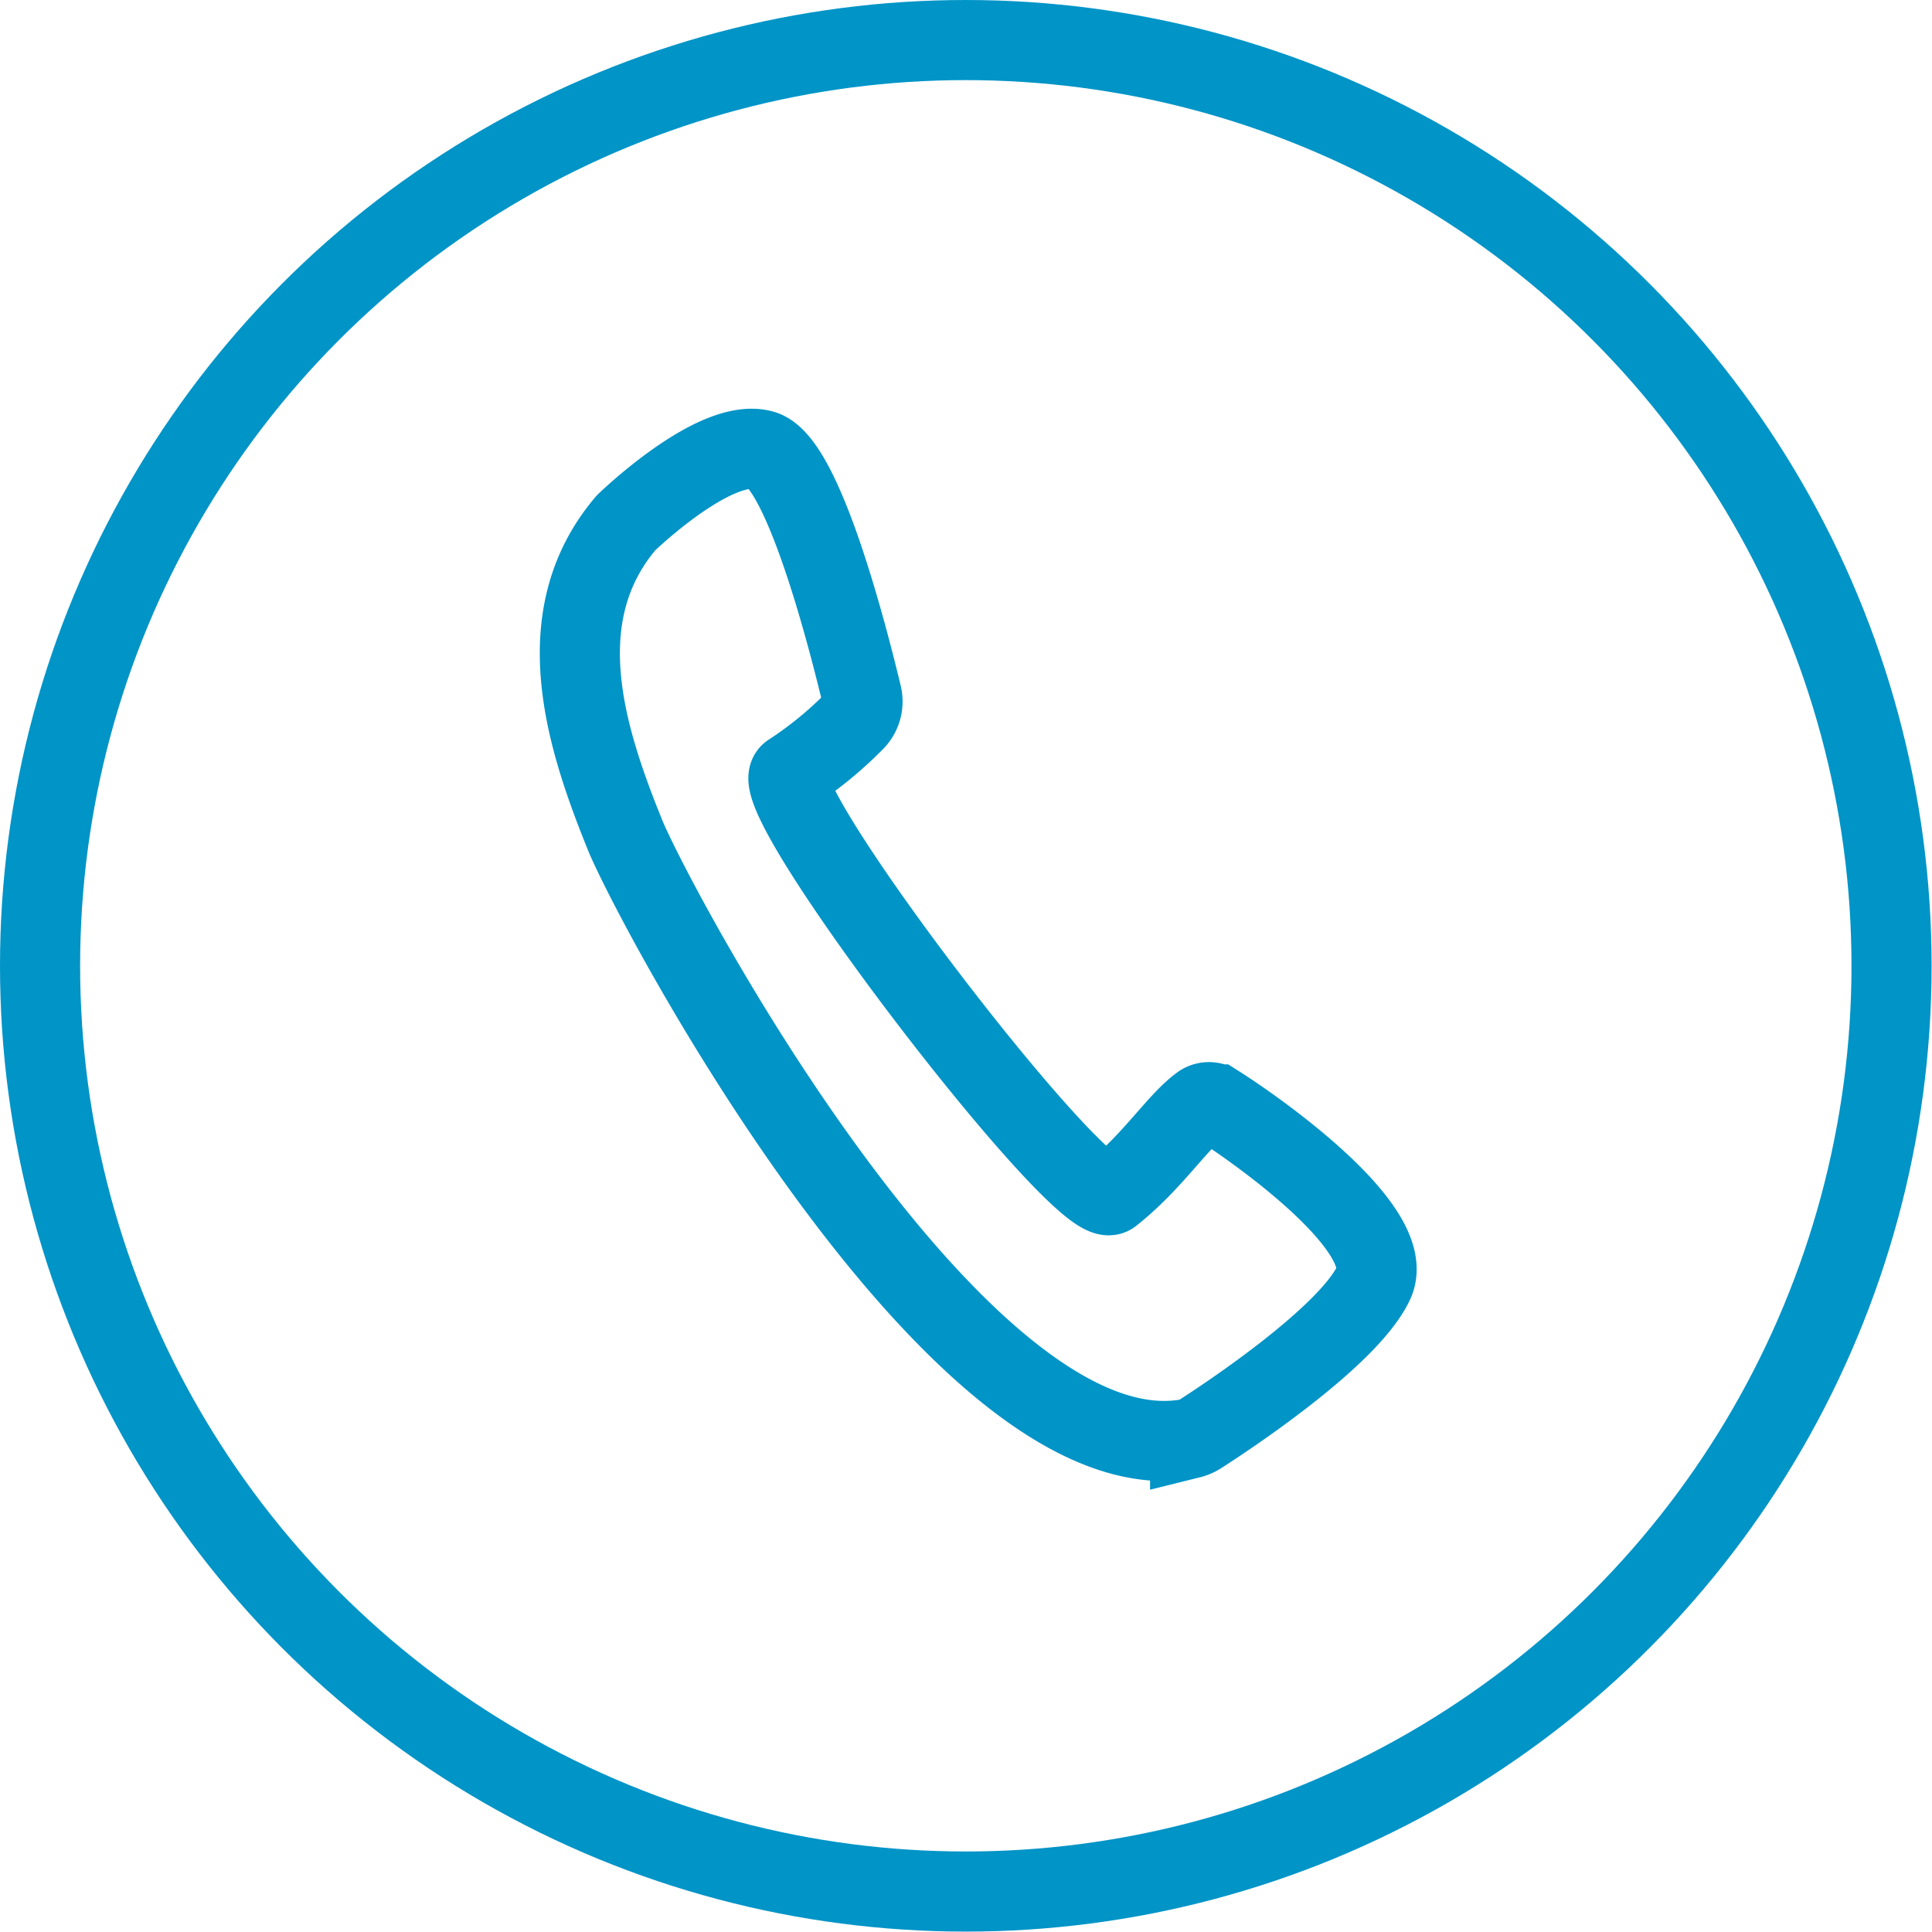
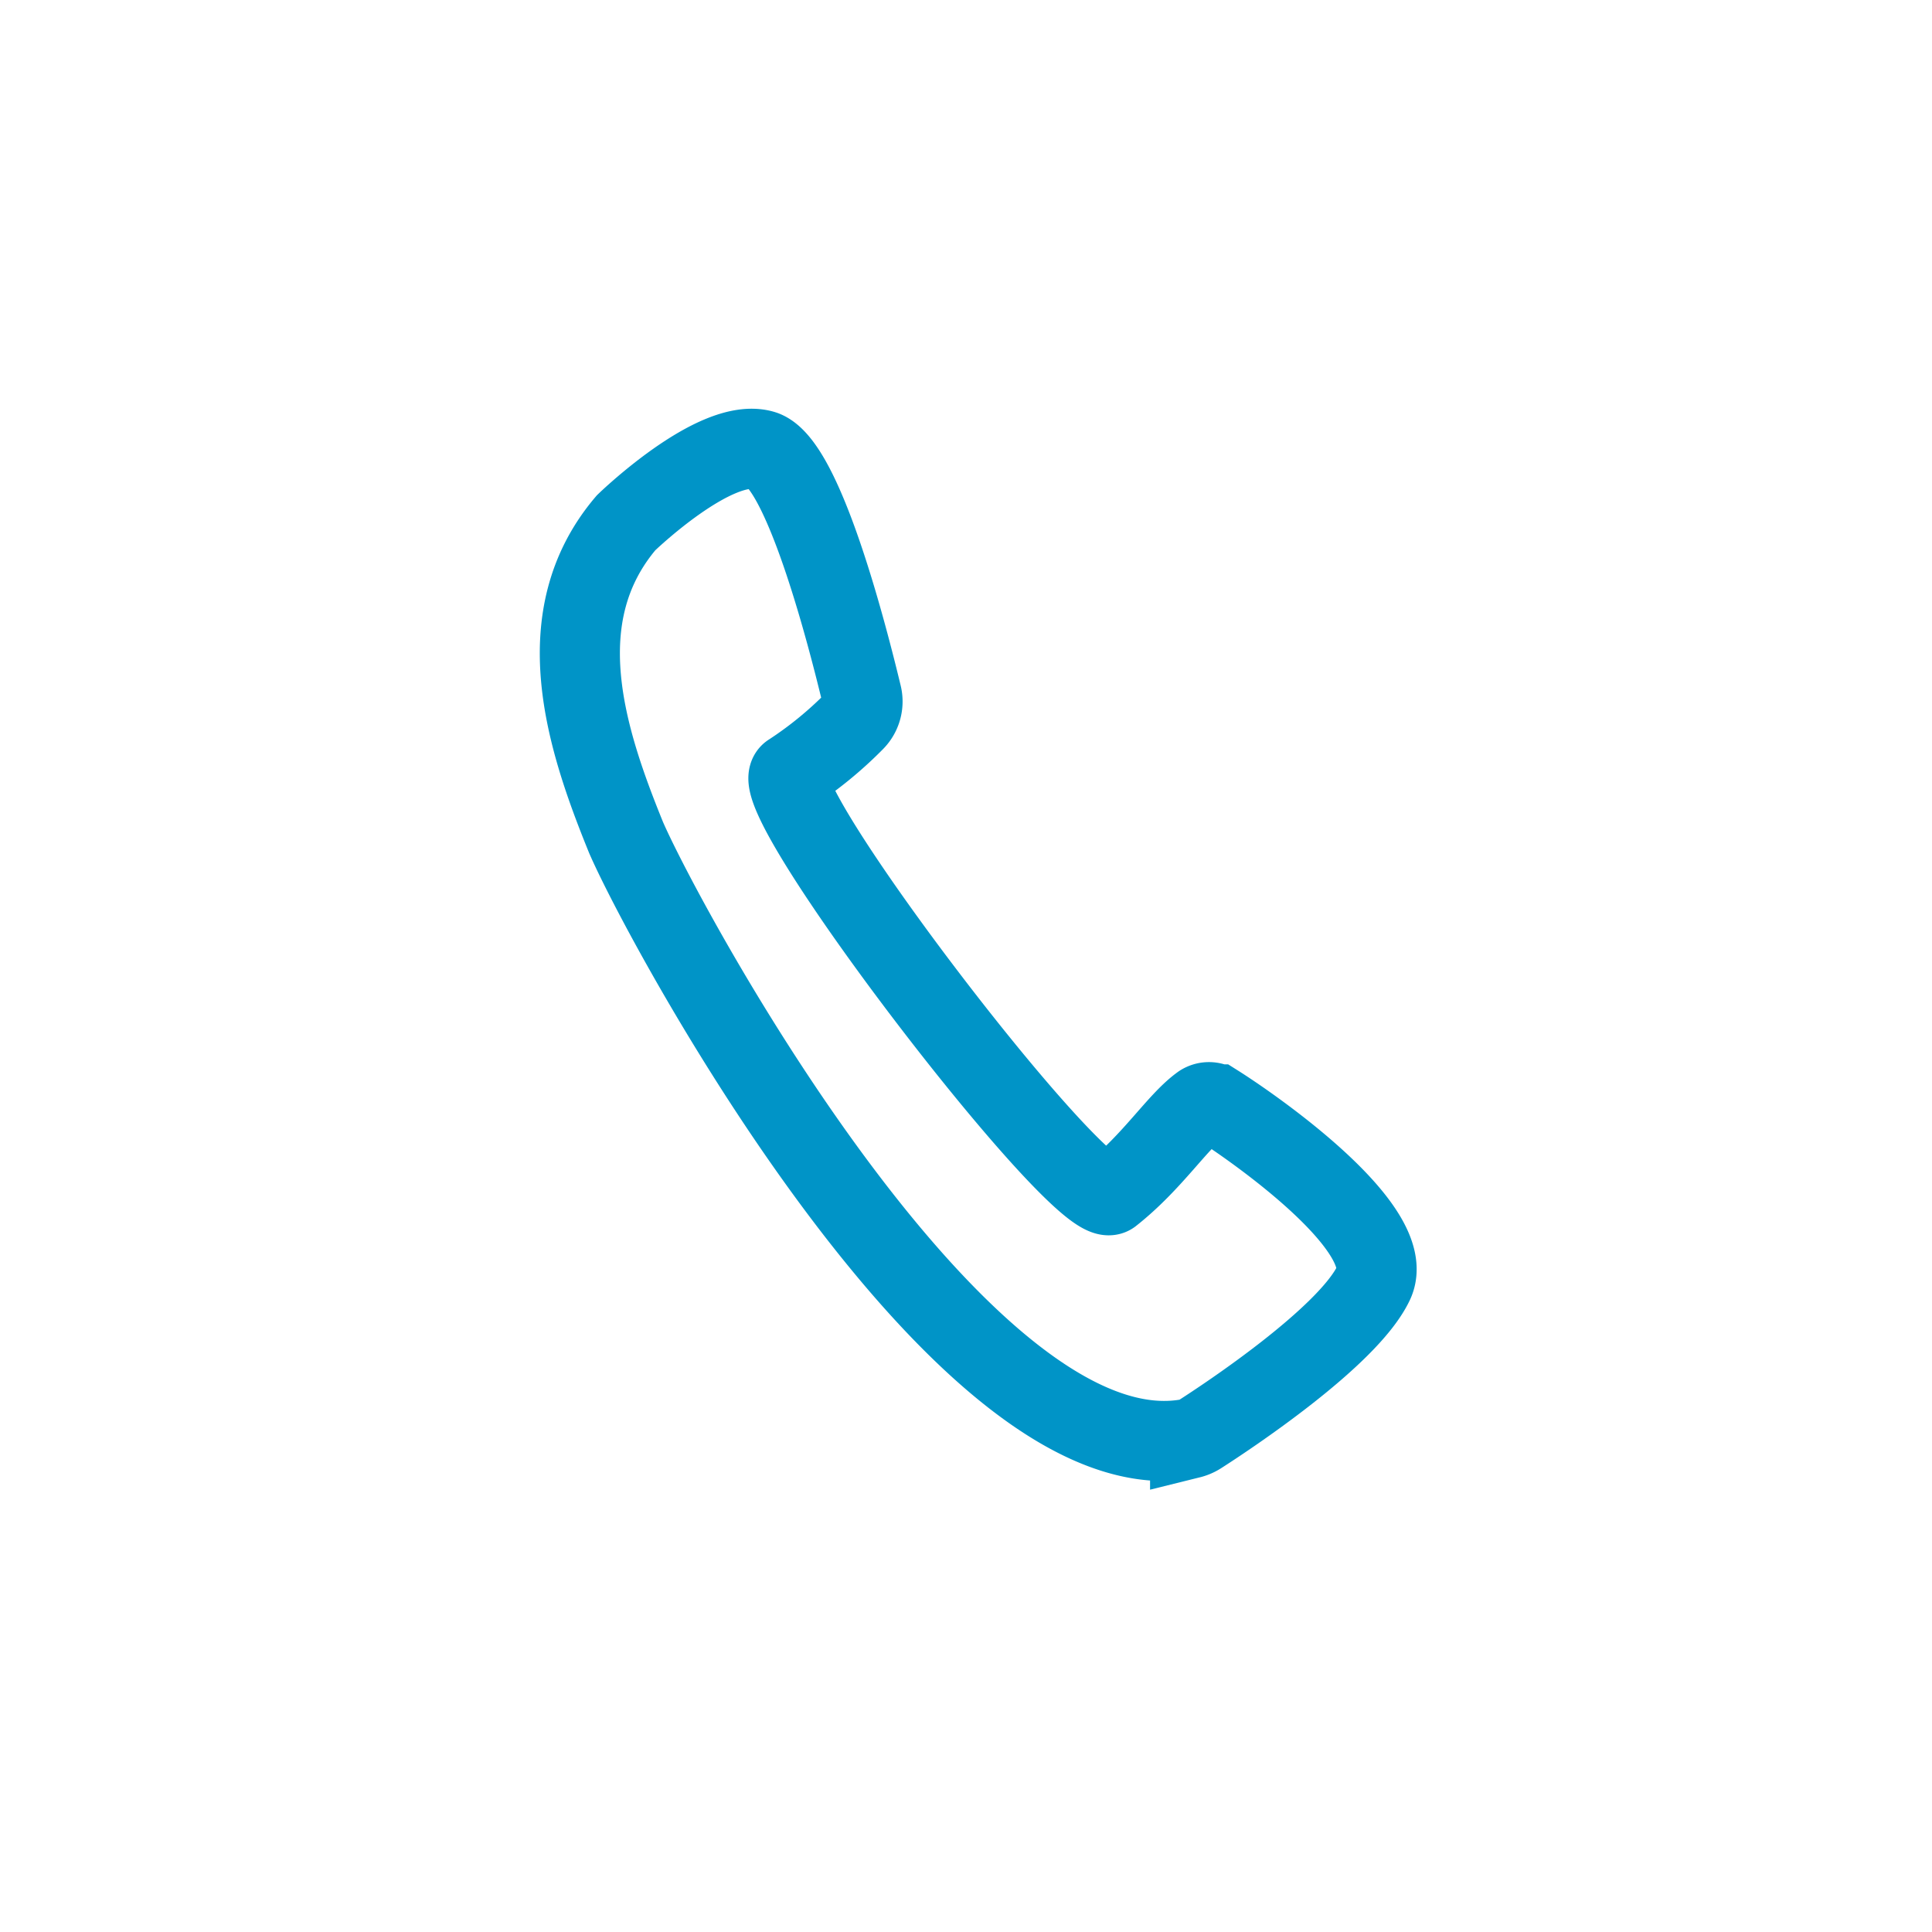
<svg xmlns="http://www.w3.org/2000/svg" viewBox="0 0 48.23 48.23">
  <defs>
    <style>.cls-1{fill:none;stroke:#0094c7;stroke-miterlimit:10;stroke-width:2px;}</style>
  </defs>
  <title>Fichier 63</title>
  <g id="Calque_2" data-name="Calque 2">
    <g id="Calque_2-2" data-name="Calque 2">
-       <circle class="cls-1" cx="24.11" cy="24.11" r="23.11" />
      <path class="cls-1" d="M27.74,29.82c-.7.52-8.82-10.08-8-10.52A9.6,9.6,0,0,0,21.33,18a.69.69,0,0,0,.18-.66c-.32-1.33-1.45-5.81-2.47-6.1-1.19-.34-3.41,1.81-3.41,1.81-2,2.35-1,5.4,0,7.86,1,2.3,8.48,16.1,14.08,15a.8.8,0,0,0,.25-.11c.64-.41,3.69-2.42,4.33-3.77s-3-3.88-3.92-4.46a.35.35,0,0,0-.38,0C29.39,28,28.78,29,27.74,29.82Z" />
    </g>
  </g>
</svg>